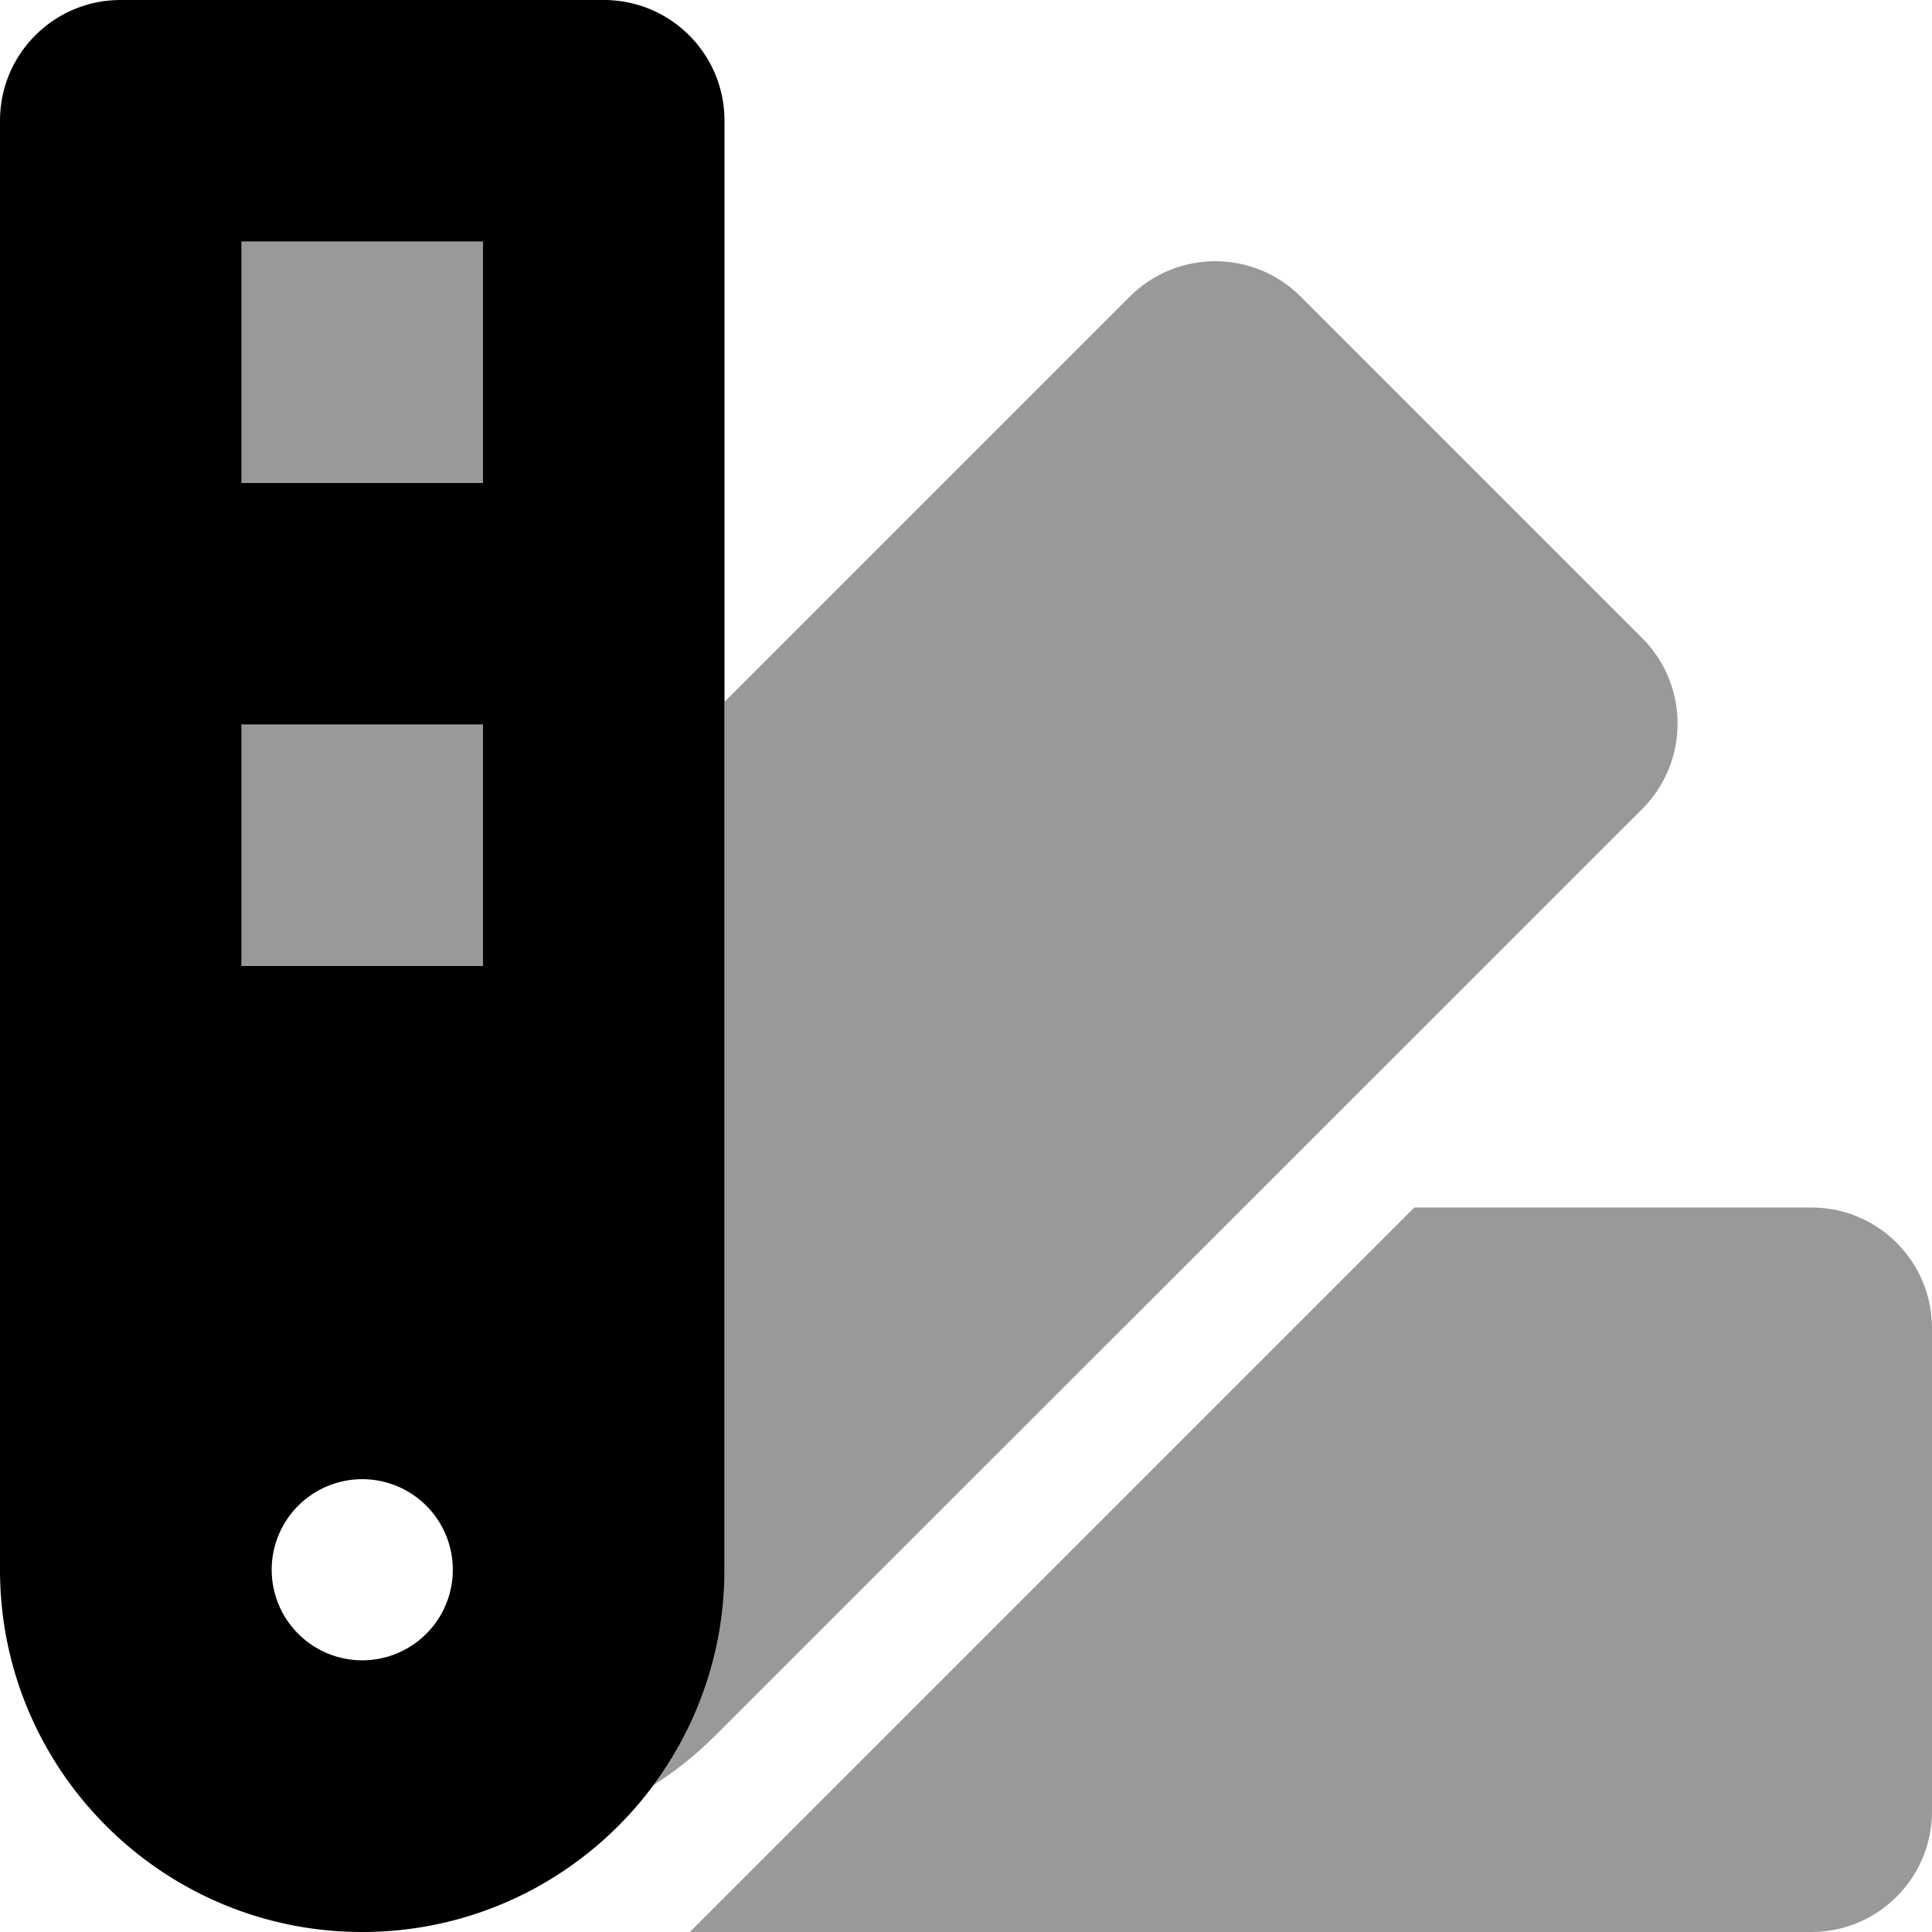
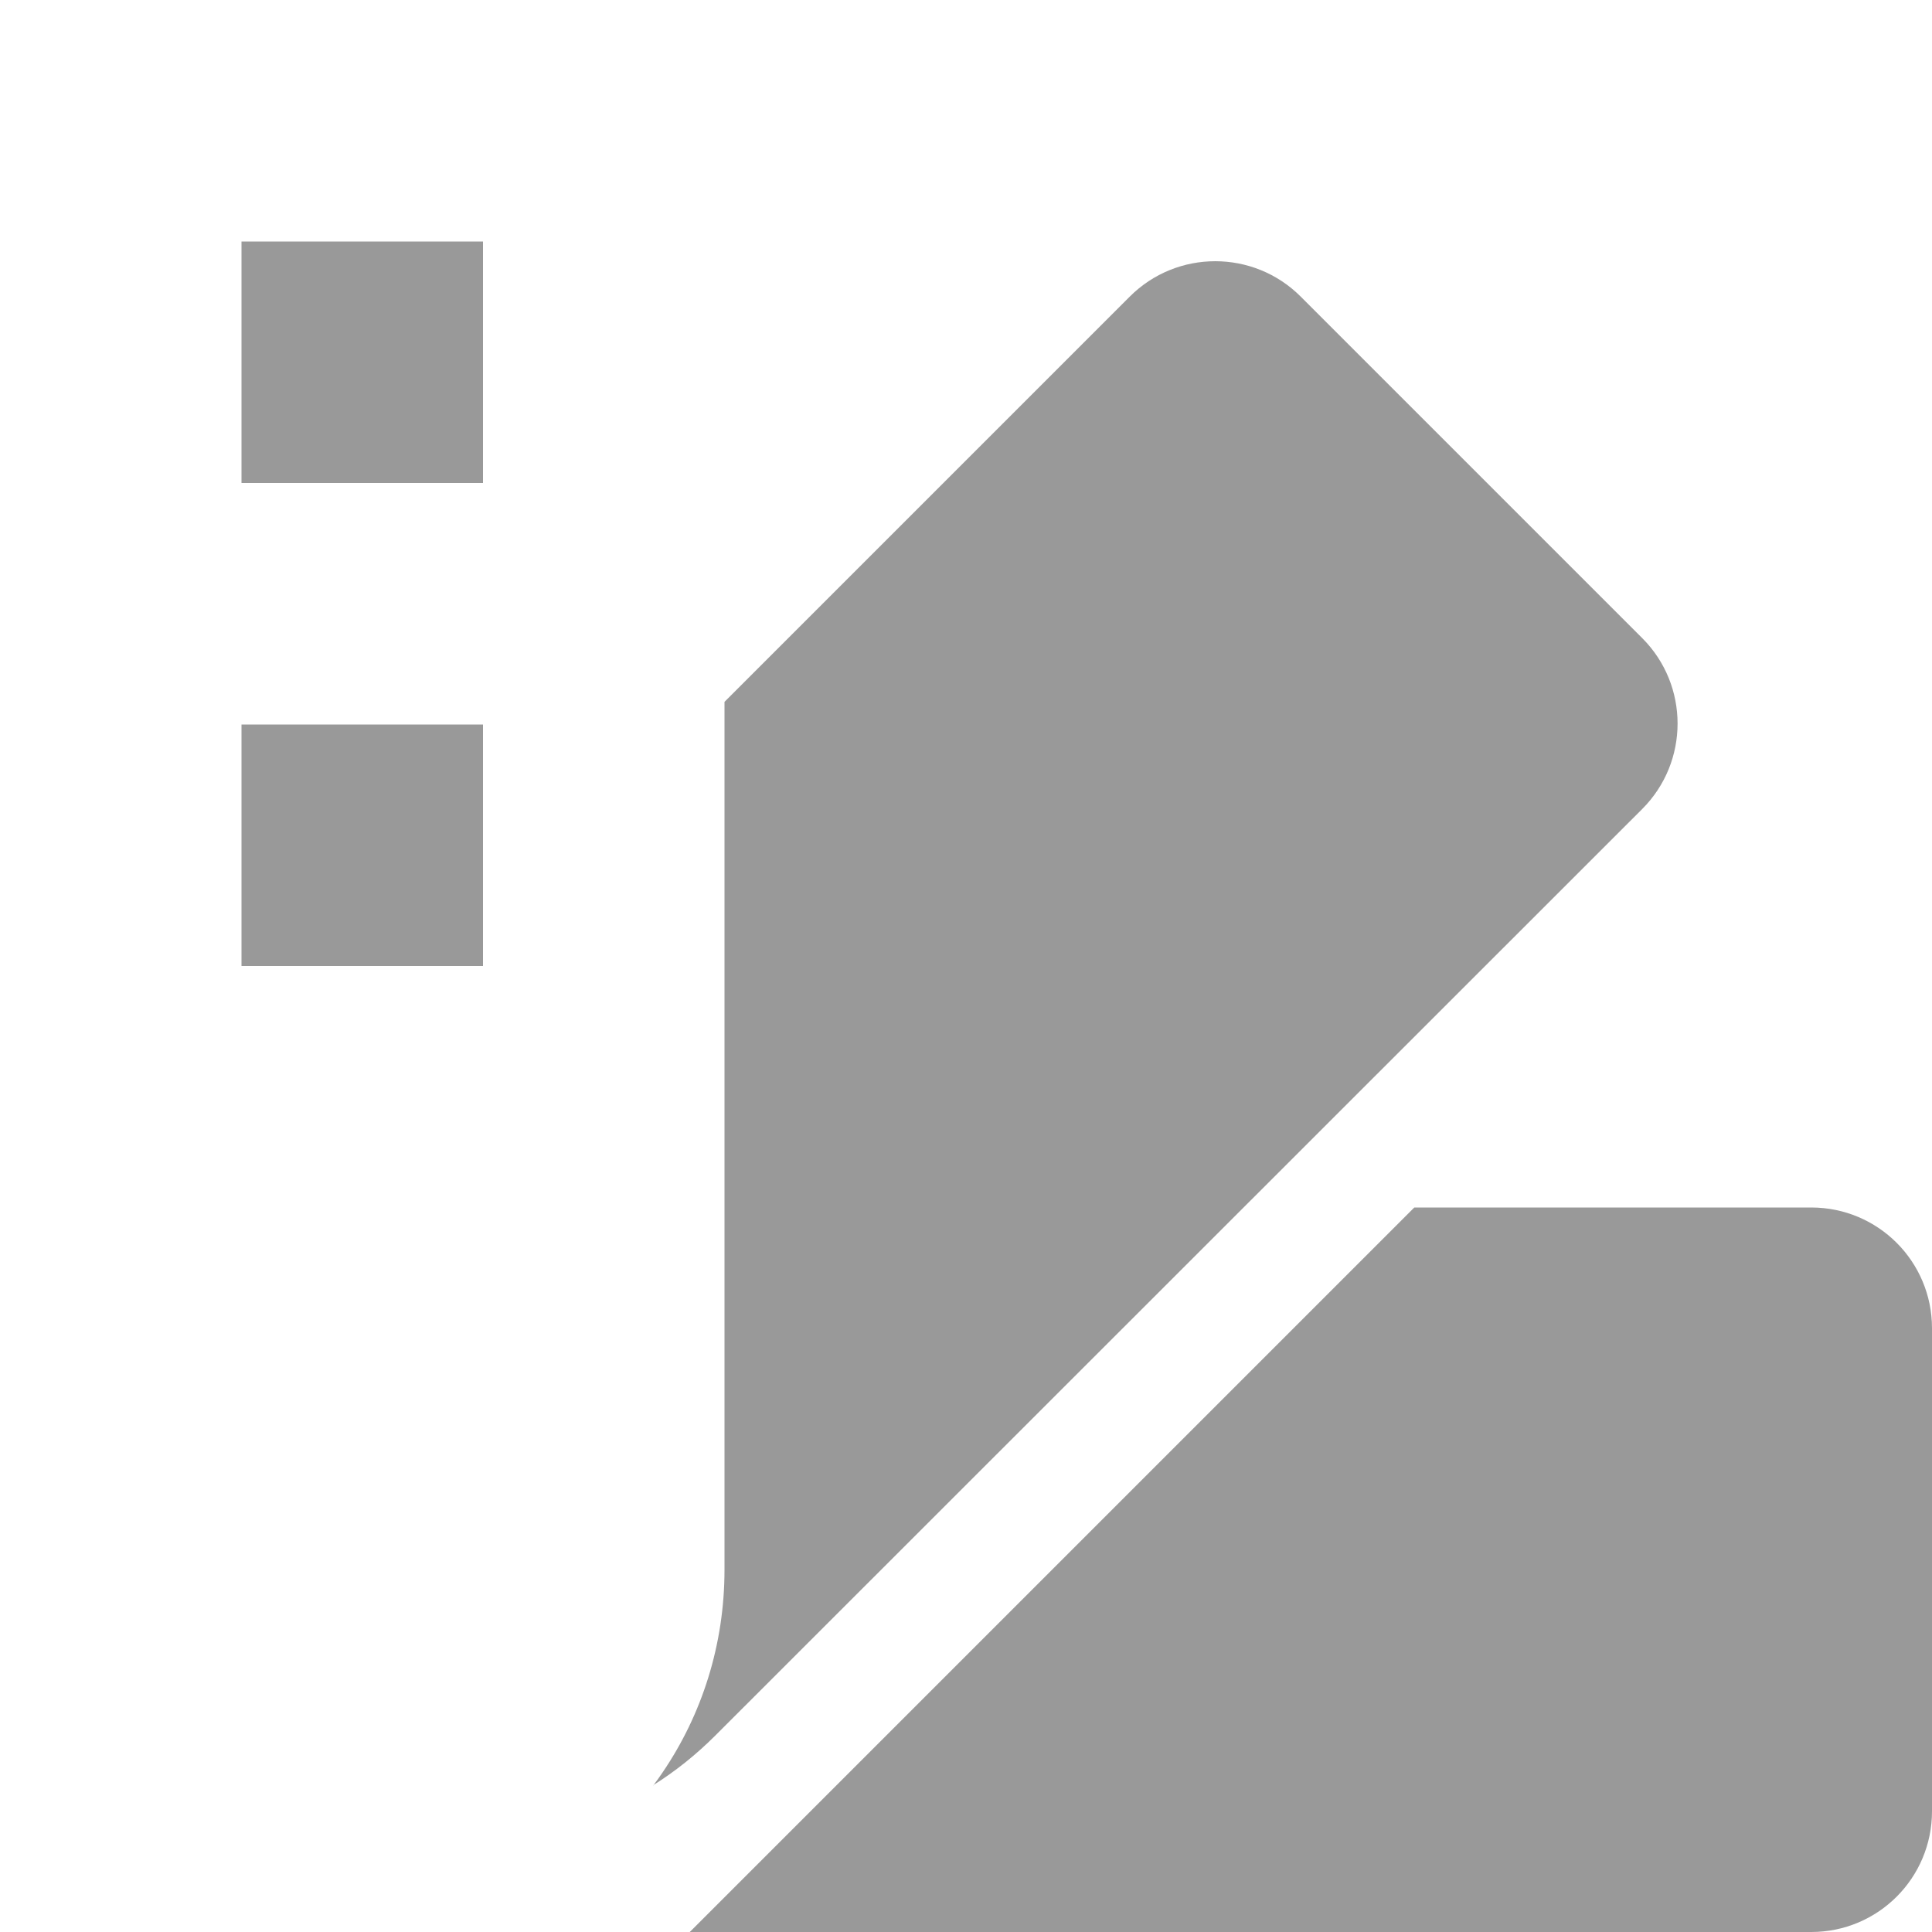
<svg xmlns="http://www.w3.org/2000/svg" viewBox="0 0 512 512">
  <defs>
    <style>.fa-secondary{opacity:.4}</style>
  </defs>
  <path class="fa-secondary" d="M64 64v64h64V64H64zM173.1 473.1c5.9-3.7 11.4-8.1 16.5-13.2L435.2 214.4c12.5-12.5 12.5-32.8 0-45.3L344.7 78.6c-12.5-12.5-32.8-12.5-45.3 0L192 186V416c0 19.9-6 38.4-16.4 53.7c-.8 1.2-1.6 2.3-2.5 3.5zM480 512c17.7 0 32-14.3 32-32V352c0-17.7-14.3-32-32-32H374.8l-192 192L480 512zM128 192H64v64h64V192z" />
-   <path class="fa-primary" d="M32 0C14.3 0 0 14.3 0 32V416c0 53 43 96 96 96s96-43 96-96V32c0-17.7-14.3-32-32-32H32zm96 64v64H64V64h64zM64 192h64v64H64V192zM96 392a24 24 0 1 1 0 48 24 24 0 1 1 0-48z" />
</svg>